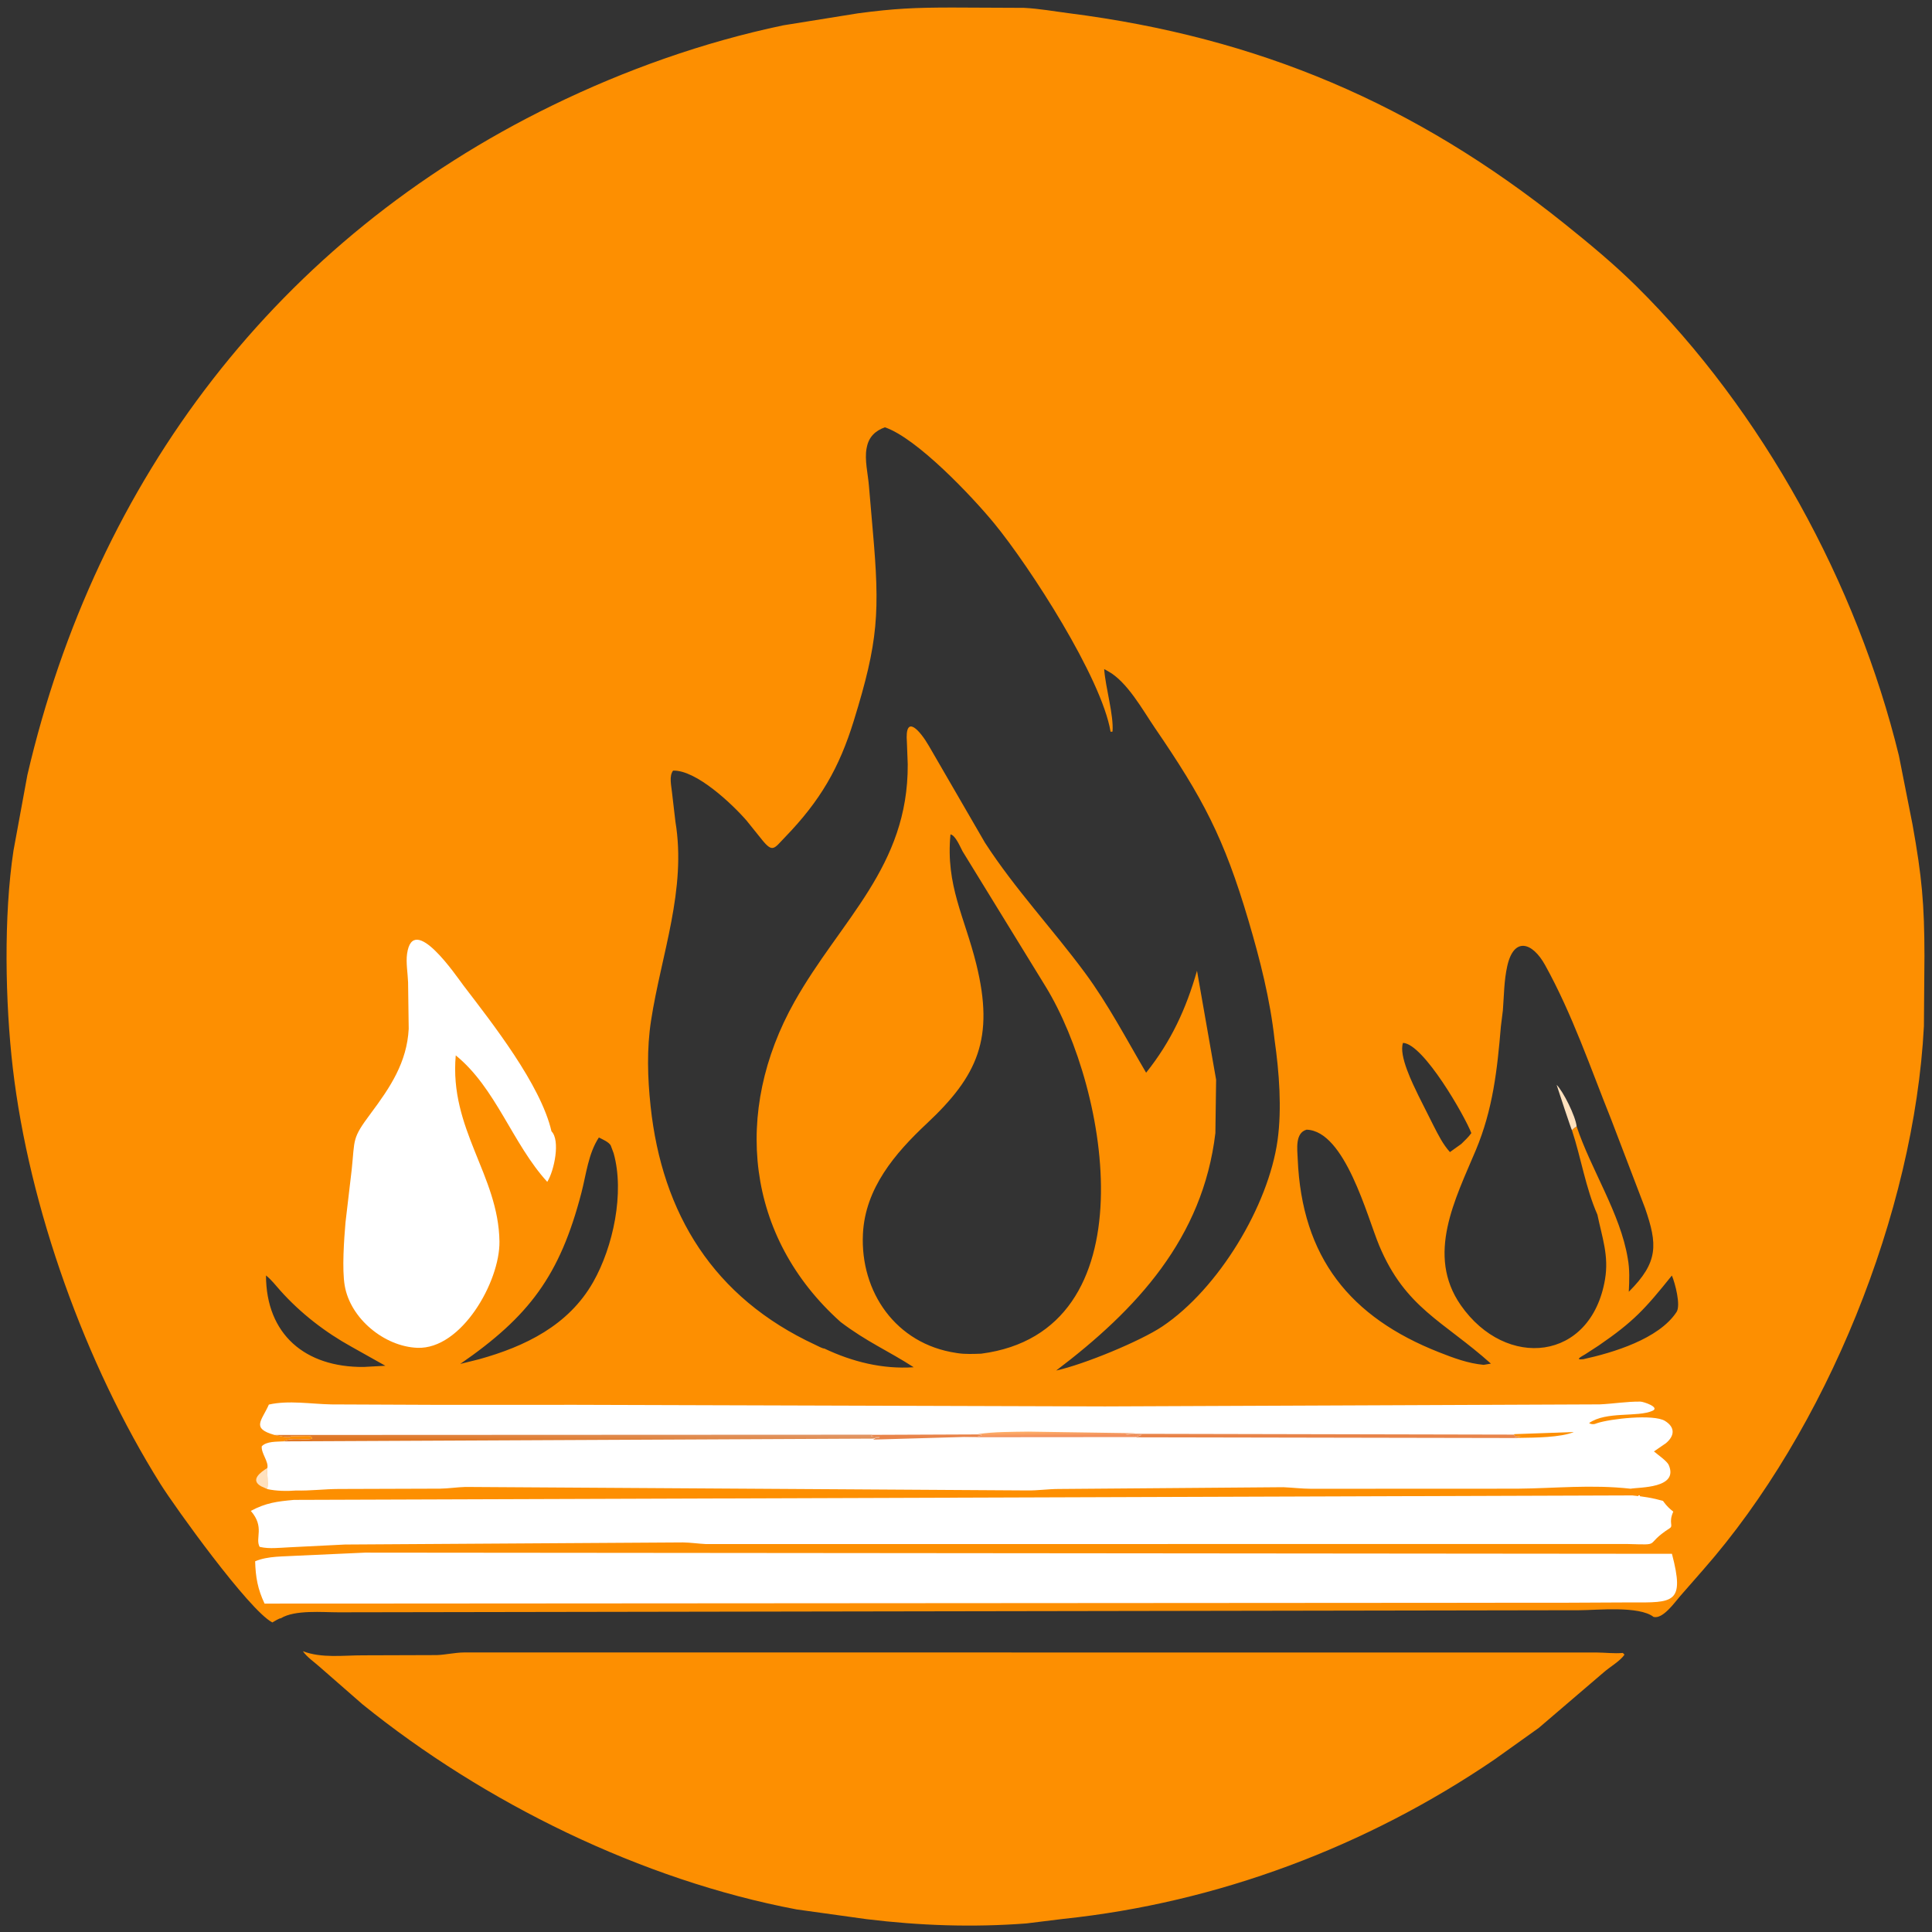
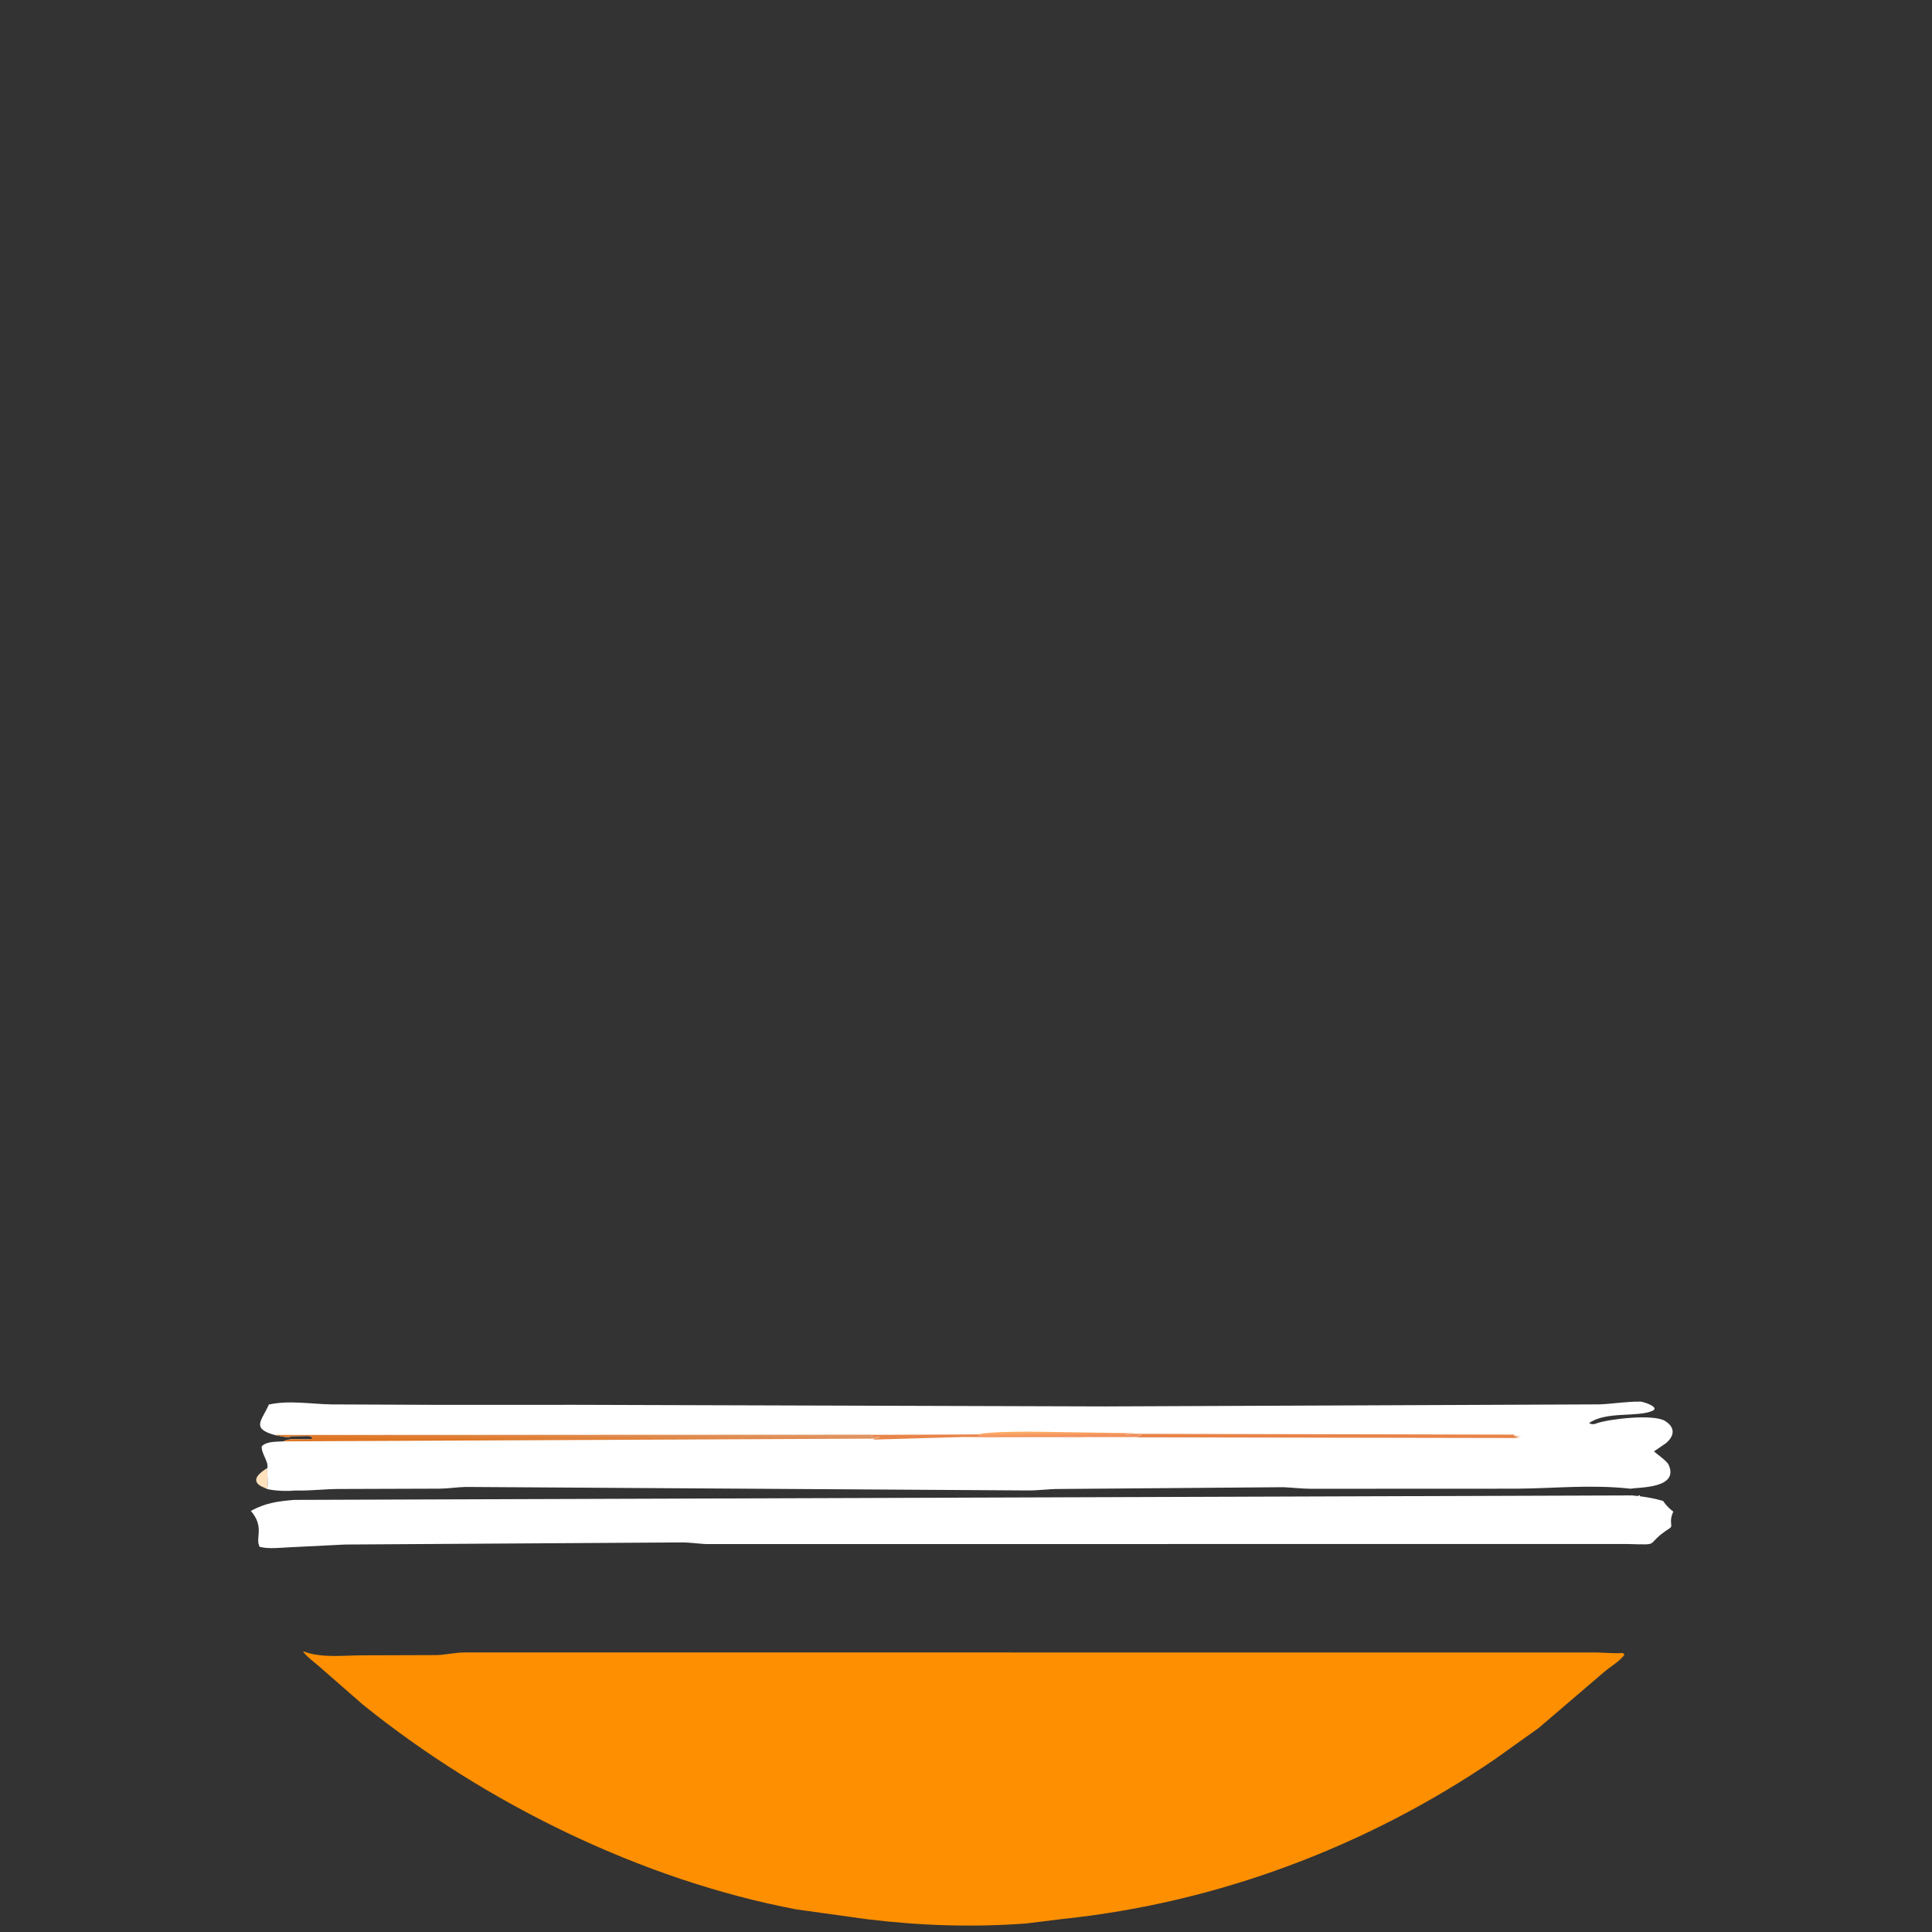
<svg xmlns="http://www.w3.org/2000/svg" width="512" height="512">
  <rect width="100%" height="100%" fill="#333333" stroke="none" />
  <path fill="#FD8F01" d="M80.268 437.585C85.246 439.5 90.961 438.669 96.189 438.678L115.75 438.616C118.175 438.53 120.493 437.944 122.969 437.919L423.07 437.929C425.344 437.942 427.822 438.254 430.065 438.045L430.513 438.5C429.334 440.211 426.693 441.718 425.086 443.113L407.791 457.911L396.032 466.306C362.114 489.403 322.621 504.244 281.815 508.52L271.981 509.732C257.764 510.806 243.755 510.318 229.652 508.598L211.118 506.02C169.989 498.245 128.34 477.746 96.059 451.654L84.676 441.708C83.243 440.417 81.354 439.176 80.268 437.585Z" />
-   <path fill="#FD8F01" d="M74.424 428.86C73.981 428.831 72.638 429.723 72.174 429.965C65.962 426.738 46.24 399.203 42.54 393.302C22.602 361.492 7.704 319.968 3.396 283.059C1.365 265.655 0.944 242.67 3.574 225.412L7.258 205.375C25.556 126.789 73.698 63.406 146.29 27.98C165.671 18.521 186.453 11.14 207.575 6.713L227.414 3.524C237.051 2.244 242.43 2.005 252.305 1.995L271.375 2.08C275.411 2.281 279.37 3.007 283.373 3.518C333.417 9.916 374.882 27.434 414.653 59.327C421.138 64.527 427.692 69.953 433.604 75.796C467.154 108.957 492.102 154.746 503.228 200.25L506.85 218.563C509.315 232.328 509.986 239.538 509.998 253.361L509.858 271.935C507.295 321.399 483.941 378.969 451.349 416.025L445.255 422.992C443.786 424.678 440.677 429.136 438.216 428.503C434.34 425.495 423.211 426.729 418.53 426.728L89.696 427.28C85.526 427.287 78.155 426.565 74.424 428.86ZM218.459 357.375C225.924 360.912 233.884 362.883 242.141 362.335C235.41 357.979 229.683 355.592 222.758 350.332C197.544 327.769 194.186 294.558 210.542 265.477C222.773 243.729 240.722 229.727 240.558 202.528L240.34 196.769C239.716 188.829 243.916 193.738 246.207 197.745L261.022 223.318C268.955 235.582 278.884 246.102 287.53 257.807C293.672 266.121 298.504 275.387 303.734 284.278C310.373 275.977 314.342 267.311 317.219 257.26L322.283 286.134L322.088 300.284C318.769 328.136 301.234 347.041 279.902 363.203C287.302 361.583 302.263 355.391 308.036 351.517C322.941 341.515 336.157 319.544 338.568 302.187C339.738 293.762 338.984 284.022 337.786 275.645C336.601 264.843 333.937 254.379 330.864 243.978C324.37 221.992 318.761 211.477 306.049 192.892C302.859 188.228 298.726 180.627 293.608 177.862L292.617 177.31C292.959 182.202 295.173 189.47 294.834 193.875L294.321 193.934C291.91 179.555 272.867 150.154 263.535 138.77C257.621 131.557 243.002 116.122 234.506 113.239C231.925 114.171 230.248 115.817 229.722 118.5L229.653 118.825C229.076 121.879 230.031 125.653 230.274 128.726L231.286 140.493C233.222 162.3 232.757 169.995 226.266 191C222.392 203.538 217.409 212.175 208.02 221.887C205.136 224.87 204.808 226.069 202.004 222.625L197.875 217.495C194.076 213.104 184.473 204.004 178.375 204.225C177.275 205.641 177.903 208.187 178.065 209.813L178.994 217.749C181.986 235.728 175.243 252.923 172.539 270.438C171.376 277.966 171.609 285.613 172.415 293.164C175.457 321.671 189.094 343.889 216.076 356.396C216.567 356.624 218.004 357.411 218.459 357.375ZM251.888 221.125C250.575 234.591 255.643 243.006 258.727 255.5C263.593 275.217 259.09 285.12 245.594 297.76C237.163 305.656 229.281 314.921 228.687 326.978C227.929 342.377 237.431 356.164 253.375 358.535L253.775 358.6C255.782 358.91 257.994 358.808 260.025 358.739C304.998 352.884 293.858 288.8 277.125 261.481L255.094 225.612C254.53 224.594 253.211 221.325 251.888 221.125ZM423.328 321.894C420.191 314.762 419.01 306.875 416.584 299.524C416.954 299.077 417.348 298.834 417.823 298.513C421.63 309.961 429.423 321.613 431.367 333.459C431.919 336.403 431.792 339.358 431.648 342.331C439.59 334.436 439.24 329.727 435.968 320.19L427.012 296.75C421.467 282.936 416.698 268.816 409.463 255.75C406.104 249.685 401.207 248.178 399.445 256C398.569 259.888 398.591 263.801 398.278 267.75L397.752 271.985C396.787 283.533 395.624 294.045 391.088 304.847C385.651 317.797 377.861 332.579 387.113 345.875C399.071 363.059 421.662 360.812 425.348 339.035C426.409 332.769 424.565 327.875 423.328 321.894ZM346.26 299.375C343.158 300.231 343.802 304.614 343.903 307.069C344.981 333.35 357.91 349.117 381.323 358.348C385.166 359.863 389.048 361.325 393.19 361.697L395.108 361.375C382.534 350.105 372.463 346.686 365.518 330.125C362.336 322.536 356.469 299.692 346.26 299.375ZM158.709 301.448C155.911 305.685 155.345 311.226 154.087 316.07C148.369 338.079 140.202 348.878 121.962 361.458L126.946 360.219C139.165 356.824 150.662 351.259 157.199 339.758C162.501 330.431 165.556 316.084 162.623 305.625L161.857 303.574C161.352 302.638 159.629 301.913 158.709 301.448ZM70.49 338.006C70.525 353.646 80.897 362.394 96.384 362.256L102.125 361.941L93.276 356.976C86.214 353.088 79.673 348.037 74.292 342.02C73.072 340.655 71.929 339.147 70.49 338.006ZM371.809 276.375C370.62 279.754 374.473 287.377 375.893 290.335L379.862 298.237C381.143 300.725 382.356 303.221 384.249 305.313L387.266 303.151C388.176 302.235 389.184 301.342 389.92 300.278C388.278 295.942 377.281 276.599 371.809 276.375ZM443.064 338.028C435.945 346.896 432.945 350.216 423.652 356.591L420.052 358.929C419.126 359.487 417.171 360.461 419.586 360.203C427.379 358.496 439.623 354.859 444.307 347.687C445.463 345.917 443.937 340.091 443.064 338.028Z" />
  <path fill="#FFE1BE" d="M70.83 394.622L69.184 393.875C66.268 392.214 68.913 390.24 70.847 389.035C70.733 390.899 71.119 392.8 70.83 394.622Z" />
-   <path fill="white" d="M108.311 272.656L108.147 260.343C108.068 257.95 107.547 255.13 107.875 252.789C109.451 241.553 121.09 258.898 122.839 261.187C130.417 271.104 143.297 287.438 146.149 299.811C148.537 302.191 146.899 310.228 145.03 313.202C135.801 303.1 131.451 288.35 120.779 279.688C119.028 299.273 132.109 311.417 132.361 329C132.512 339.593 122.323 357.658 110.585 357.184C101.87 356.832 92.857 349.472 91.352 340.696C90.602 336.317 91.189 328.349 91.561 323.953L93.204 309.977C94.075 301.726 93.208 301.821 98.263 295.057C103.439 288.13 107.844 281.516 108.311 272.656Z" />
-   <path fill="#FFE1BE" d="M416.584 299.524C416.442 299.424 412.881 288.696 412.526 287.502C414.248 289.191 417.56 295.808 417.823 298.513C417.348 298.834 416.954 299.077 416.584 299.524Z" />
  <path fill="white" d="M77.899 397.487L432.554 396.294C435.374 396.562 437.976 396.965 440.705 397.745L440.934 398.059C441.69 399.084 442.425 399.816 443.436 400.592C442.077 403.668 443.586 404.295 442.453 405.023C435.348 409.588 440.845 409.422 431.163 409.174L187.068 409.193C185.041 409.094 183.037 408.787 181 408.758L91.403 409.316L76.548 410.058C74.141 410.168 71.409 410.507 69.05 409.984L68.799 409.922C67.547 407.579 70.222 404.726 66.472 400.404C70.466 398.262 73.461 397.887 77.899 397.487Z" />
-   <path fill="white" d="M96.747 411.462L443.082 411.778C446.558 425.002 443.482 424.709 432.175 424.655L415.627 424.735L70.11 424.97C68.296 421.117 67.736 417.989 67.614 413.76C71.054 412.301 75.214 412.525 78.908 412.27L96.747 411.462Z" />
  <path fill="white" d="M72.74 380.279C66.467 378.505 69.383 376.514 71.25 372.224C76.49 371.036 82.484 372.087 87.813 372.182L116.833 372.304L152.5 372.291L292.827 372.717L423.944 372.174C427.529 372.017 431.15 371.393 434.732 371.442C435.558 371.453 439.984 372.947 437.934 373.87C433.953 375.662 425.693 373.918 421.127 377.125C421.578 377.425 422.077 377.472 422.625 377.373L423.25 377.152C426.713 375.999 438.193 374.689 441.239 376.56C443.975 378.242 443.823 380.506 441.482 382.469L438.311 384.645C439.232 385.434 441.776 387.196 442.224 388.22C444.973 394.495 434.387 394.091 432.13 394.524C421.587 393.367 412.346 394.424 402.076 394.518L347.441 394.541C344.947 394.528 342.552 394.23 340.076 394.123L280.501 394.596C277.772 394.604 275.015 395.015 272.313 394.983L123.375 394.056C121.113 394.118 118.884 394.474 116.608 394.509L89.709 394.596C85.959 394.611 82.183 395.107 78.454 395C76.036 395.202 73.194 395.146 70.83 394.622C71.119 392.8 70.733 390.899 70.847 389.035C71.262 387.404 69.178 385.115 69.367 383.288C70.633 381.918 73.38 382.088 75.145 381.975C77.182 380.829 80.351 381.737 82.627 381.316L82.75 381.007C82.278 380.558 82.048 380.556 81.383 380.556L77.125 380.623C76.475 381.272 73.645 380.383 72.74 380.279Z" />
-   <path fill="#FD8F01" d="M401.269 380.068L417.106 379.5C413.53 380.969 406.693 380.988 402.85 381.048L401.291 380.812C401.948 380.746 402.619 380.648 403.279 380.712L401.214 380.456L401.269 380.068Z" />
  <path fill="#E8844A" d="M231.189 380.249L259.124 380.136L260.203 380.27C259.276 381.091 256.483 380.677 255.122 380.822L231.405 381.508C231.958 381.055 232.423 381.038 233 381L233.126 380.812C232.34 380.787 231.598 380.746 230.823 380.606L231.189 380.249Z" />
  <defs>
    <linearGradient id="gradient_0" gradientUnits="userSpaceOnUse" x1="281.38" y1="380.566" x2="281.361" y2="379.345">
      <stop offset="0" stop-color="#F1905D" />
      <stop offset="1" stop-color="#FFAE67" />
    </linearGradient>
  </defs>
  <path fill="url(#gradient_0)" d="M259.124 380.055C263.557 379.396 268.091 379.468 272.542 379.391L301.077 379.82L298.28 380.06C299.341 380.504 301.45 380.255 302.625 380.245L300.825 380.842L255.122 380.879C256.483 380.677 259.276 381.091 260.203 380.27L259.124 380.055Z" />
  <path fill="#E8844A" d="M301.077 379.977L401.269 380.188L401.214 380.456L403.279 380.712C402.619 380.648 401.948 380.746 401.291 380.812L402.85 381.095L300.825 380.905L302.625 380.245C301.45 380.255 299.341 380.504 298.28 380.06L301.077 379.977Z" />
  <defs>
    <linearGradient id="gradient_1" gradientUnits="userSpaceOnUse" x1="157.72" y1="382.332" x2="157.772" y2="379.39">
      <stop offset="0" stop-color="#DF7624" />
      <stop offset="1" stop-color="#E19563" />
    </linearGradient>
  </defs>
  <path fill="url(#gradient_1)" d="M72.74 380.279L231.189 380.205L230.823 380.606C231.598 380.746 232.34 380.787 233.126 380.812L233 381C232.423 381.038 231.958 381.055 231.405 381.247L75.145 381.981C77.182 380.829 80.351 381.737 82.627 381.316L82.75 381.007C82.278 380.558 82.048 380.556 81.383 380.556L77.125 380.623C76.475 381.272 73.645 380.383 72.74 380.279Z" />
</svg>